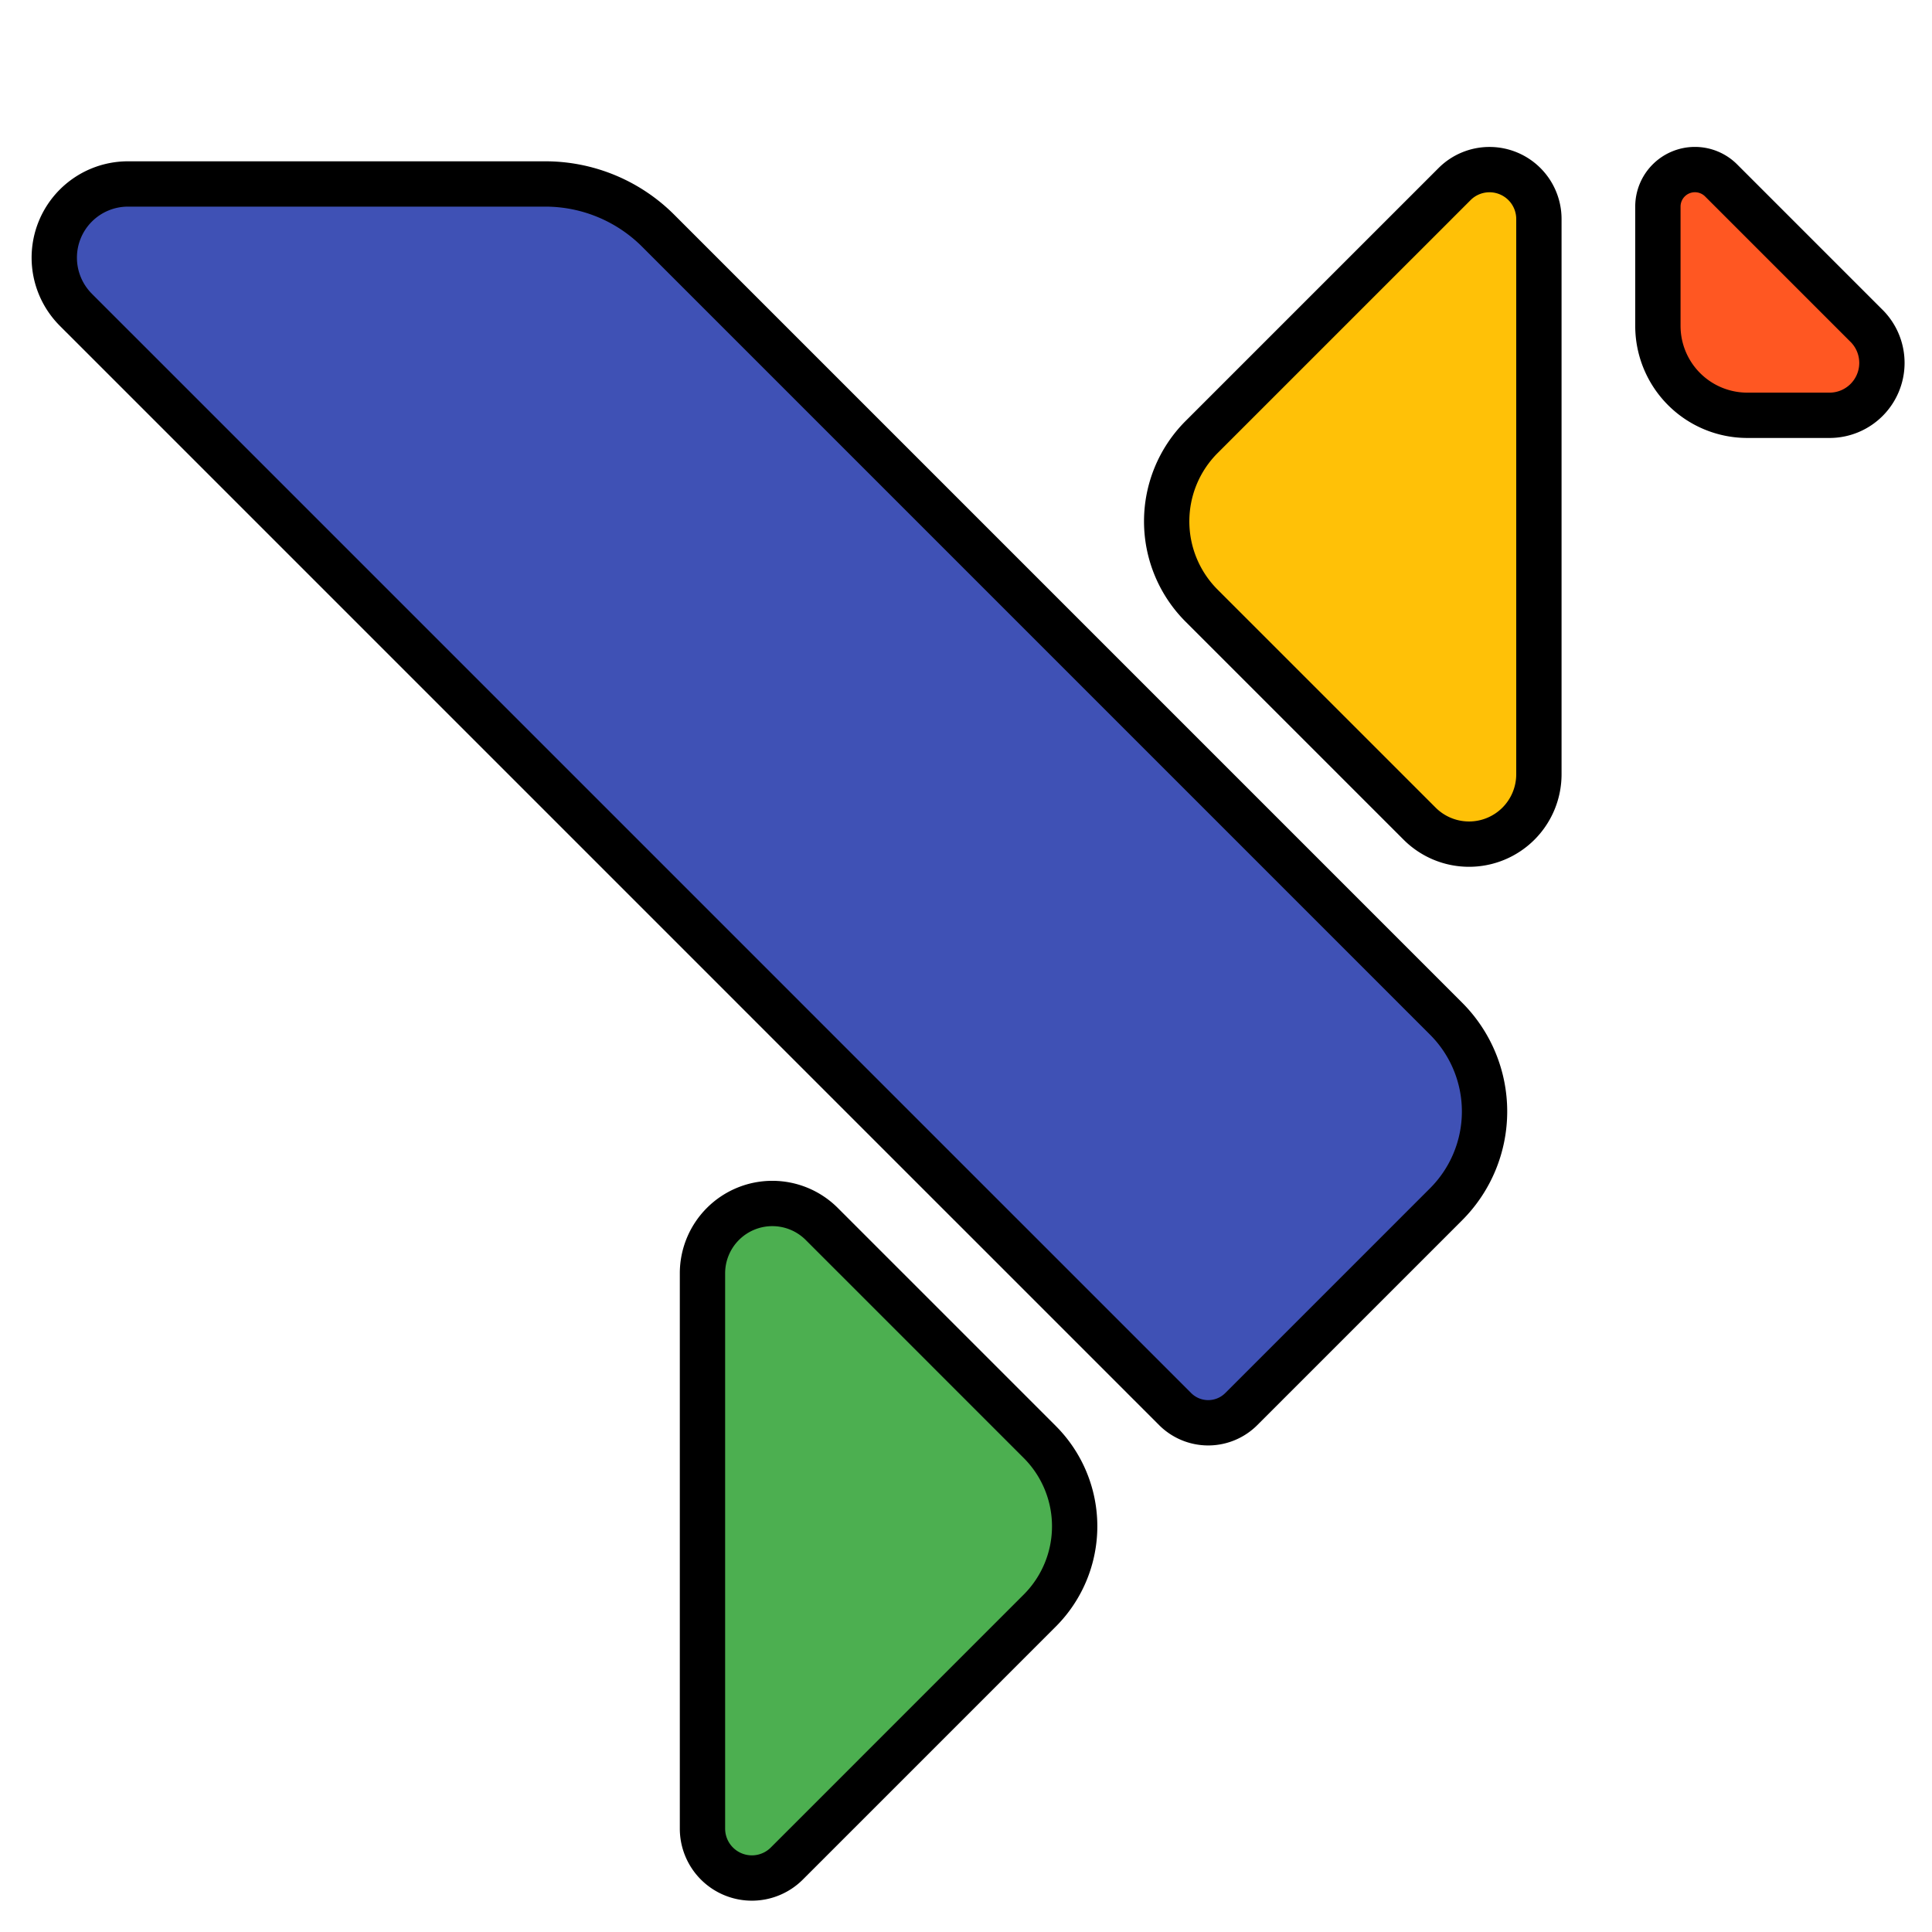
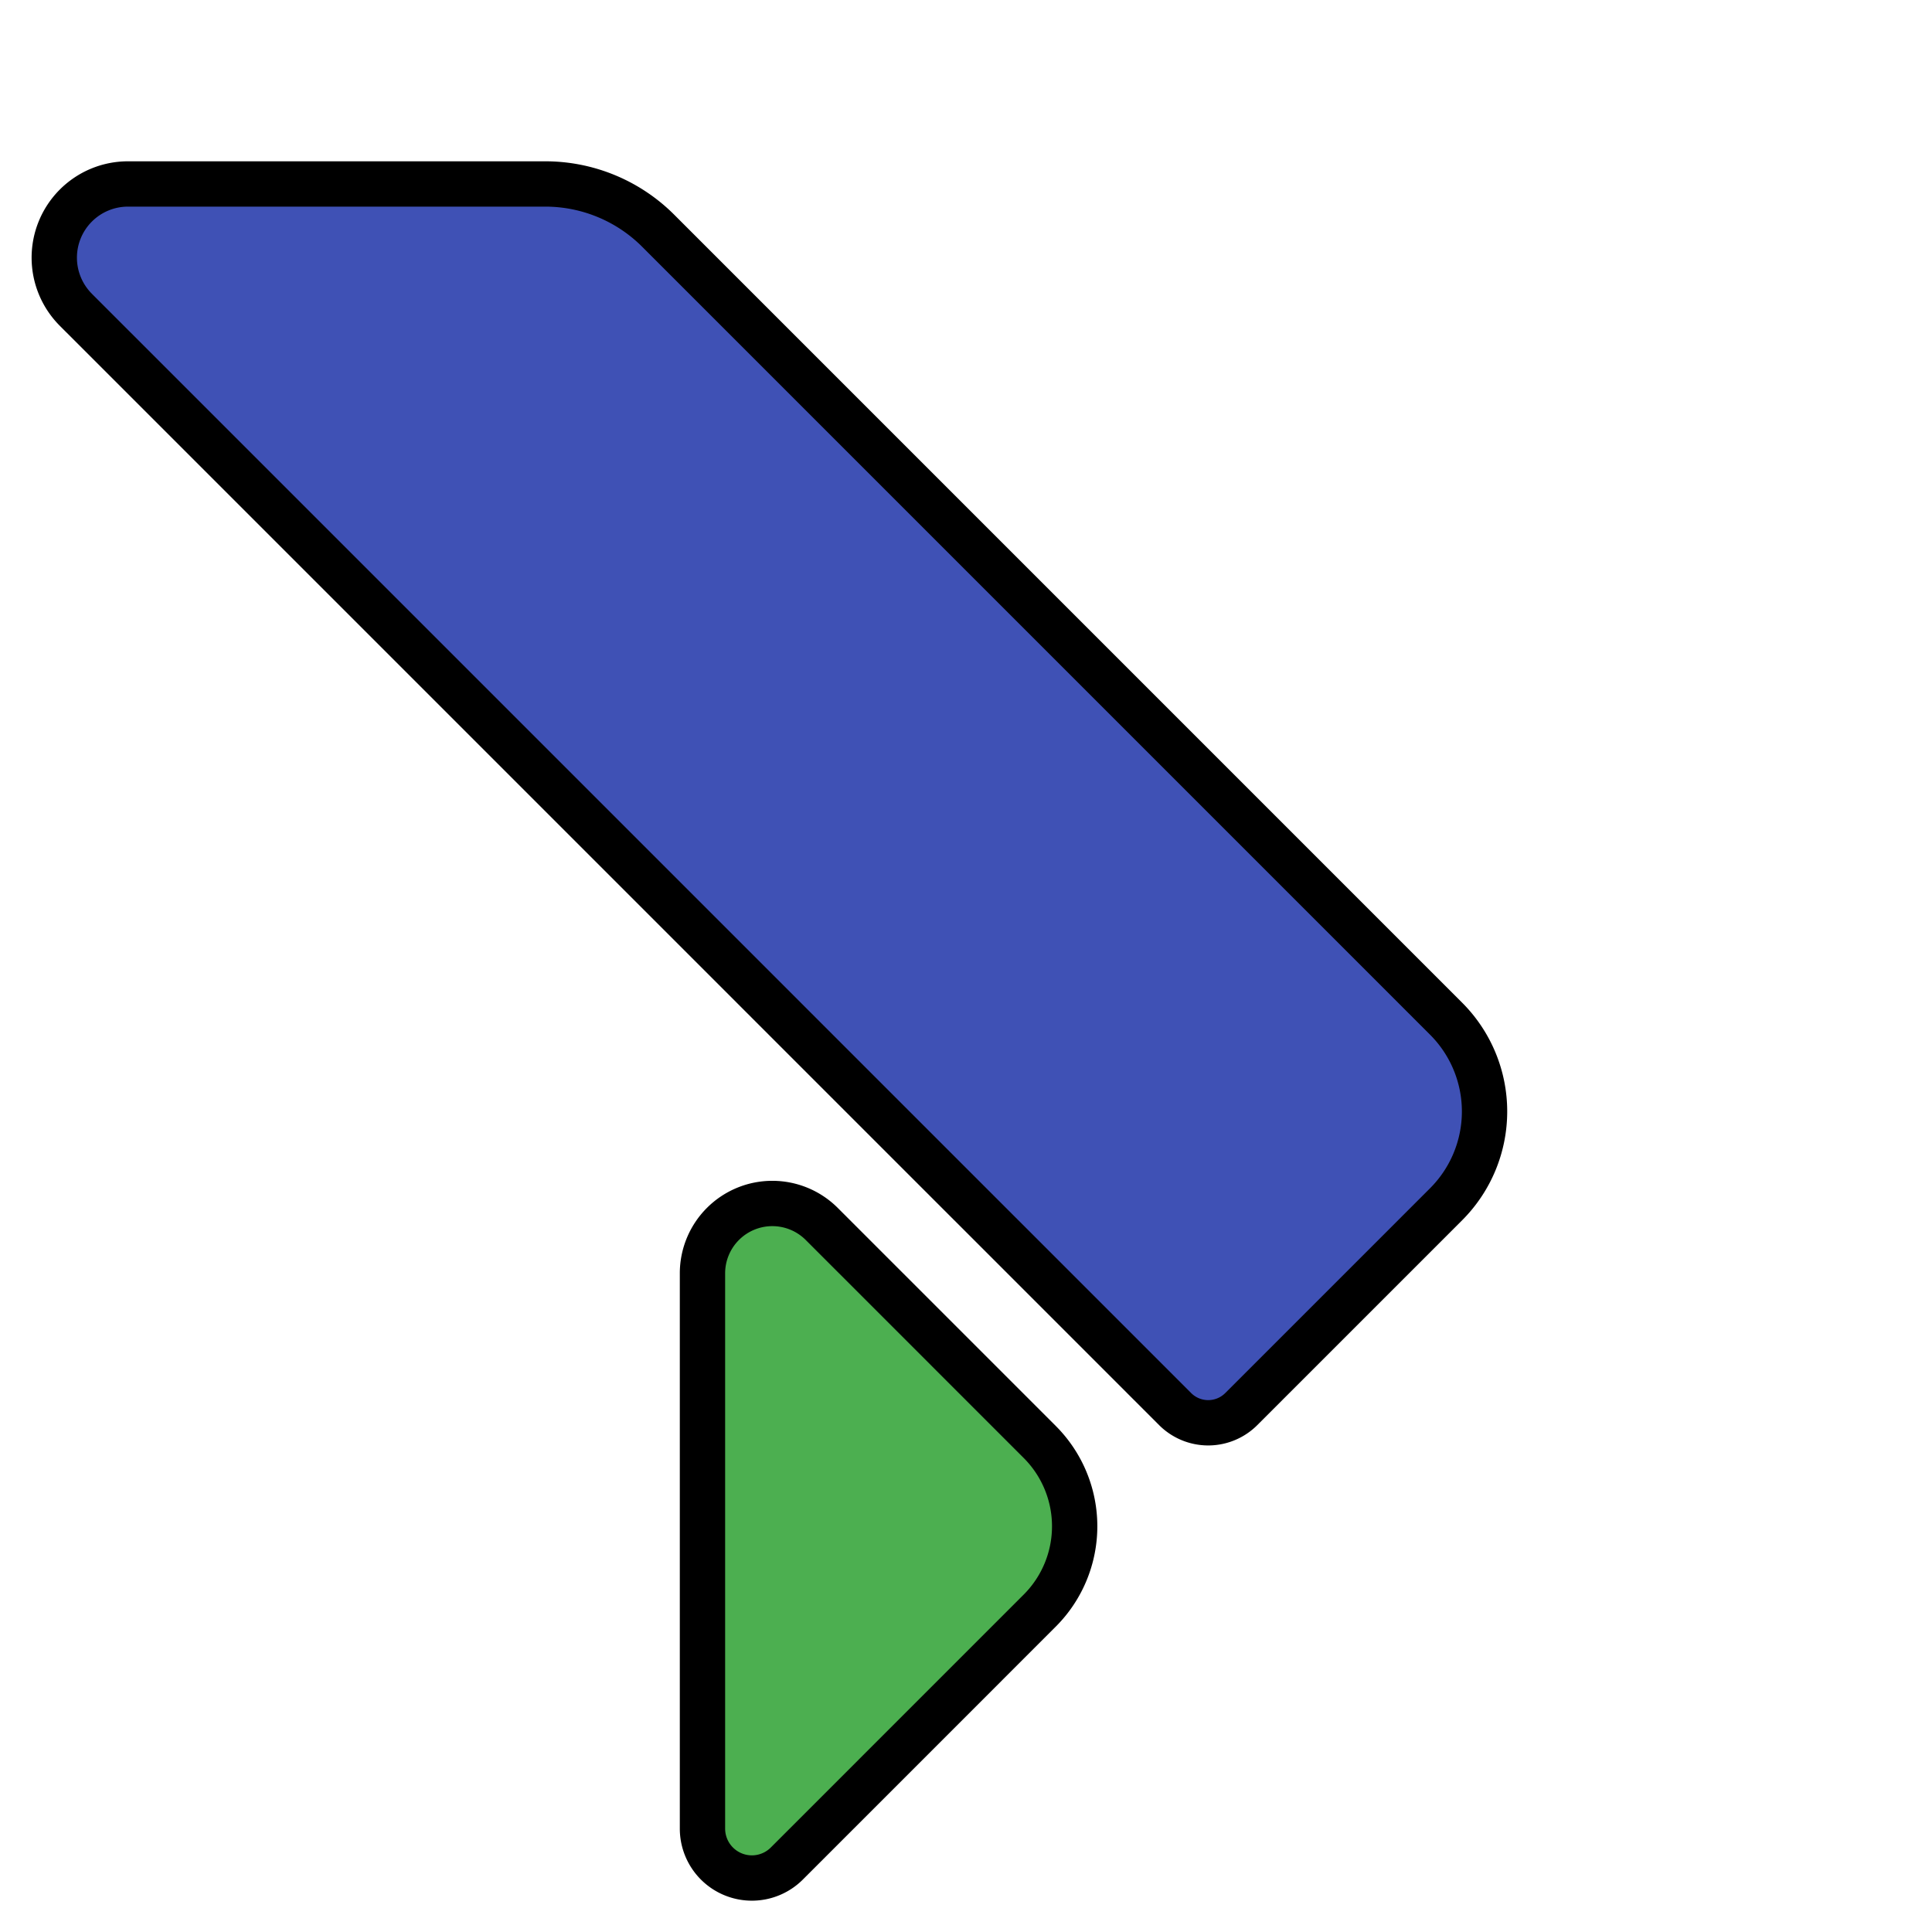
<svg xmlns="http://www.w3.org/2000/svg" viewBox="0 0 100 100">
  <path d="M3.925 16.034l56.9 56.9a2.42 2.42.001 003.423 0L74.852 62.33a6.79 6.79 90.001 000-9.601L34.067 11.942a8.264 8.264 22.5 00-5.844-2.42h-21.6a3.815 3.815 112.5 00-2.697 6.512z" fill="#3f51b5" stroke="#000" stroke-width="2.346" stroke-linejoin="round" />
  <path d="M36.36 65.907V94.65a2.557 2.557 22.5 004.364 1.808l13.093-13.094a6.172 6.172 90 000-8.728L42.532 63.35a3.616 3.616 157.5 00-6.172 2.557z" fill="#4caf50" stroke="#000" stroke-width="2.346" stroke-linejoin="round" />
-   <path d="M79.653 40.078V11.335a2.557 2.557 22.5 00-4.364-1.808L62.195 22.62a6.172 6.172 90 000 8.729l11.286 11.285a3.616 3.616 157.5 006.172-2.556z" fill="#ffc107" stroke="#000" stroke-width="2.346" stroke-linejoin="round" />
-   <path d="M96.613 16.867l-7.528-7.528a1.917 1.917 157.5 00-3.273 1.355v6.173a4.63 4.63 45 004.629 4.629h4.255a2.712 2.712 112.5 001.917-4.63z" fill="#ff5722" stroke="#000" stroke-width="2.346" stroke-linejoin="round" />
</svg>